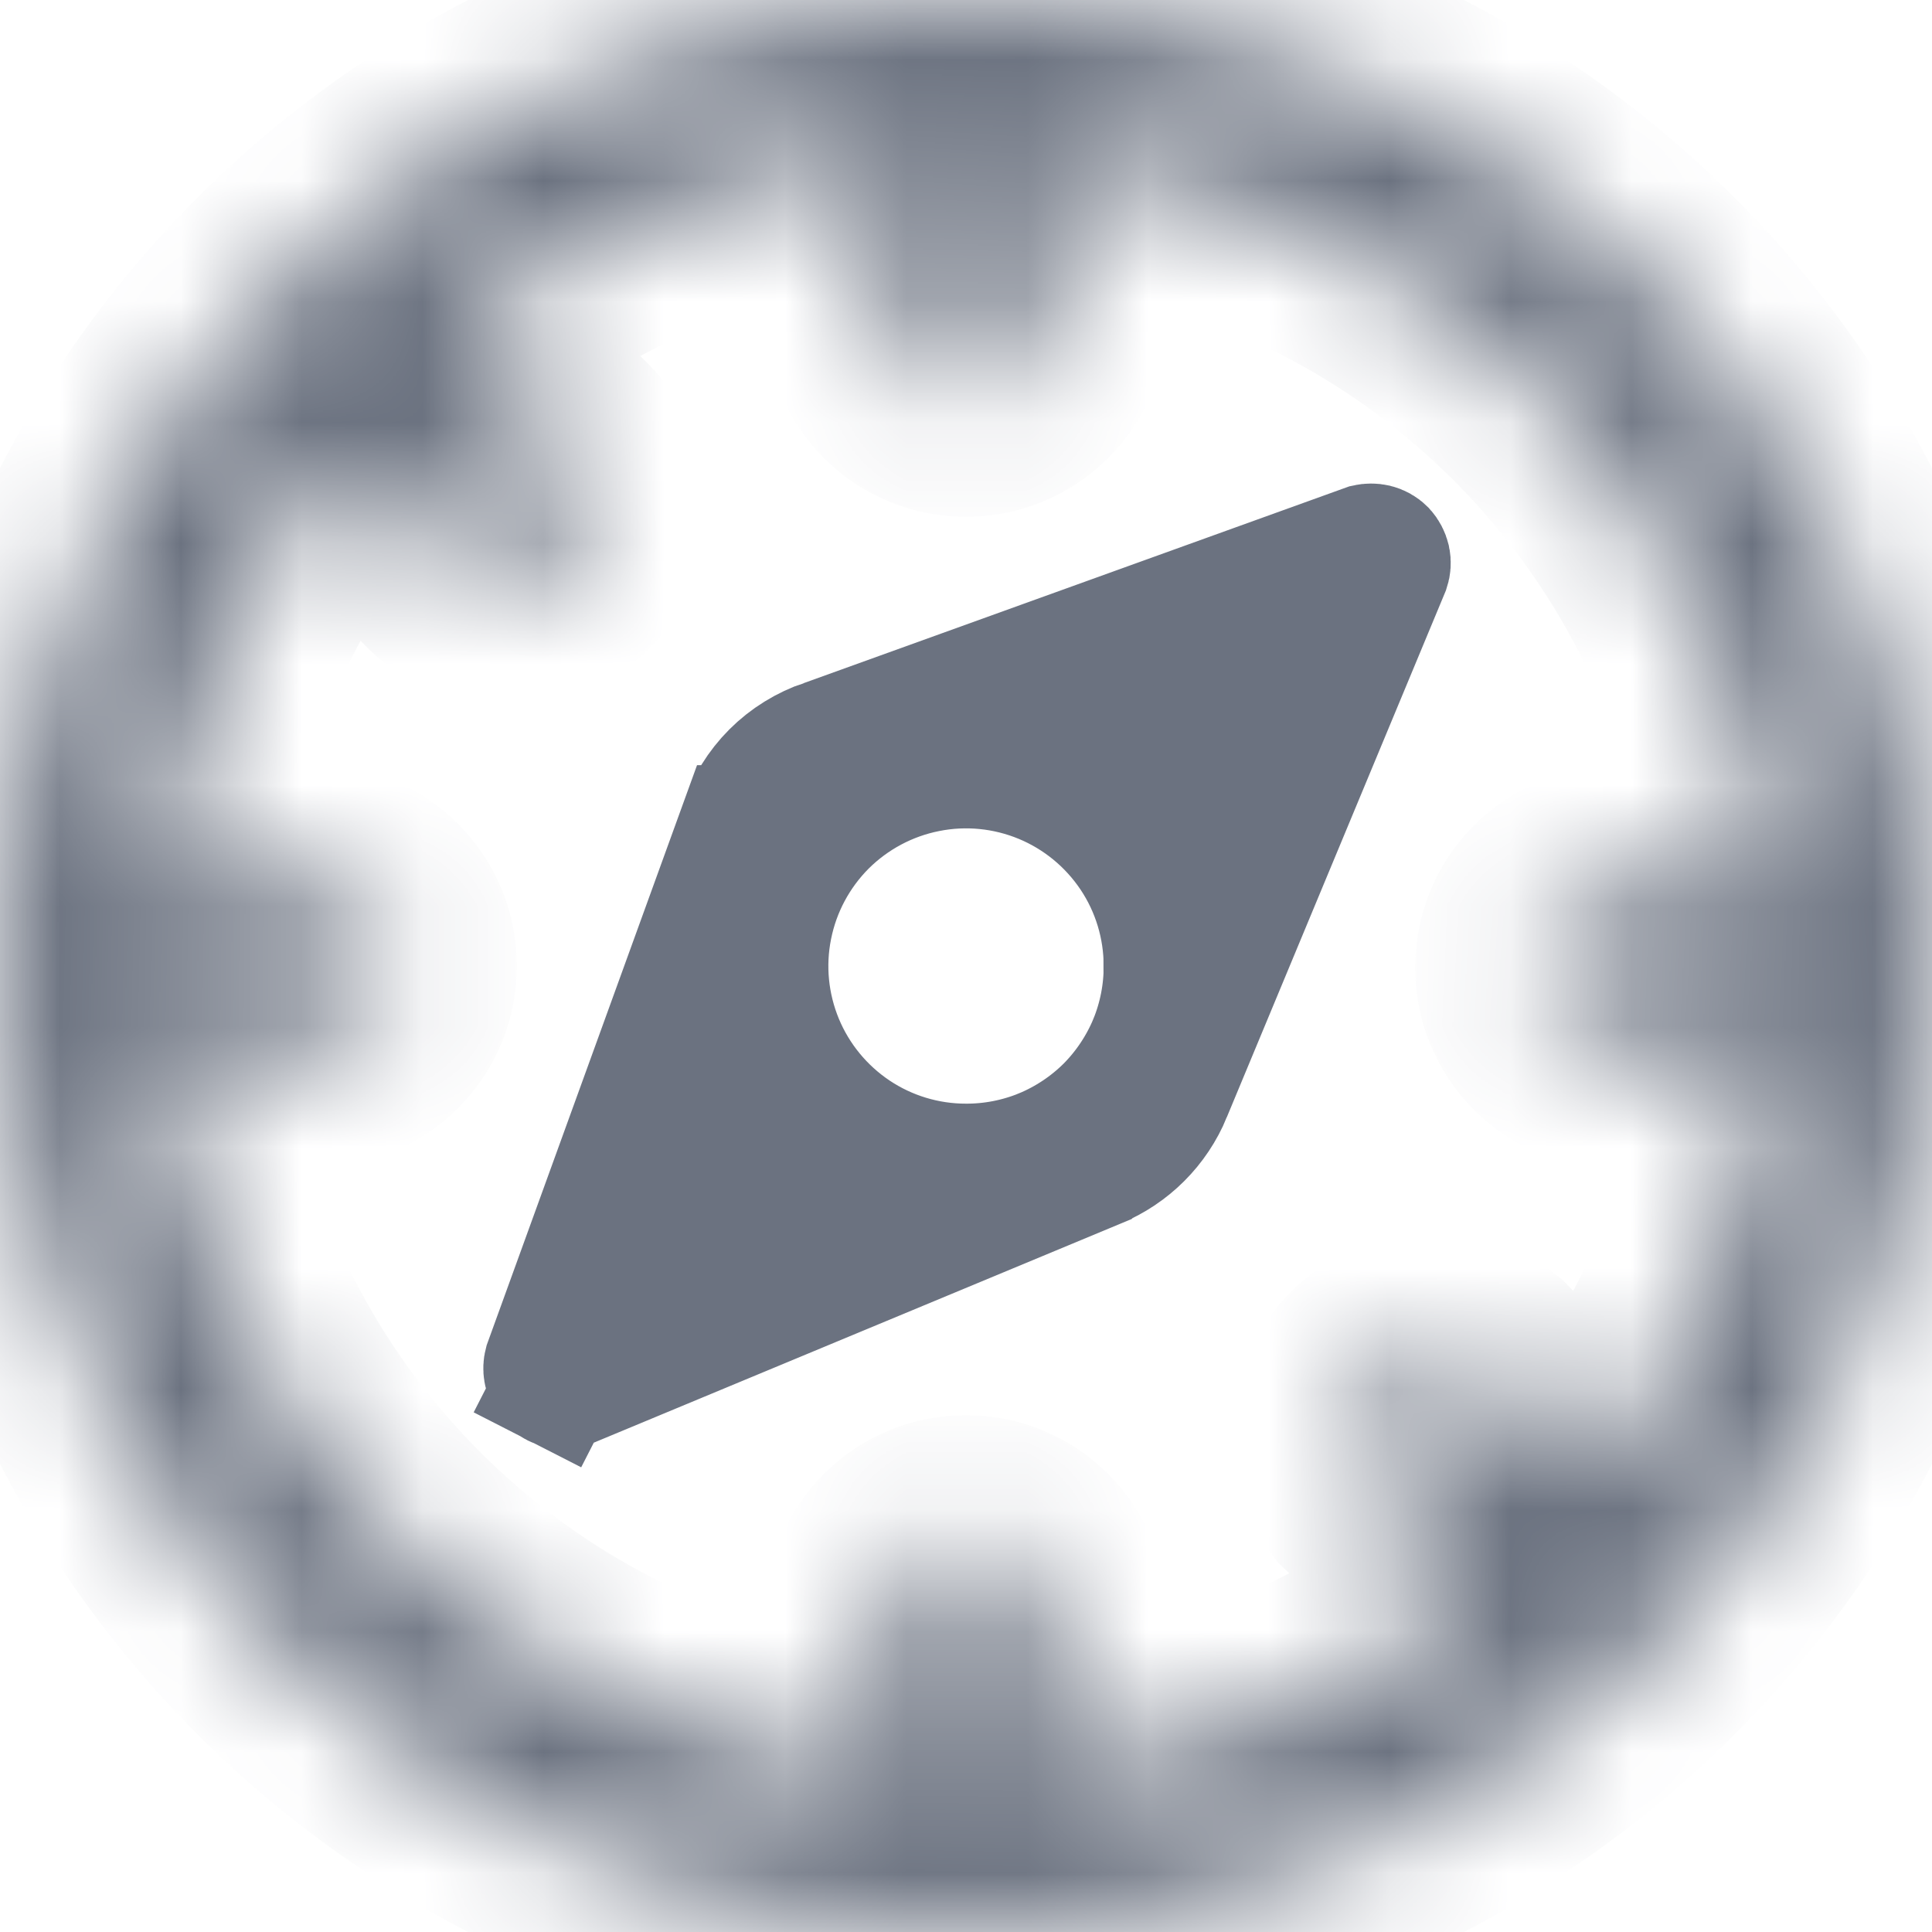
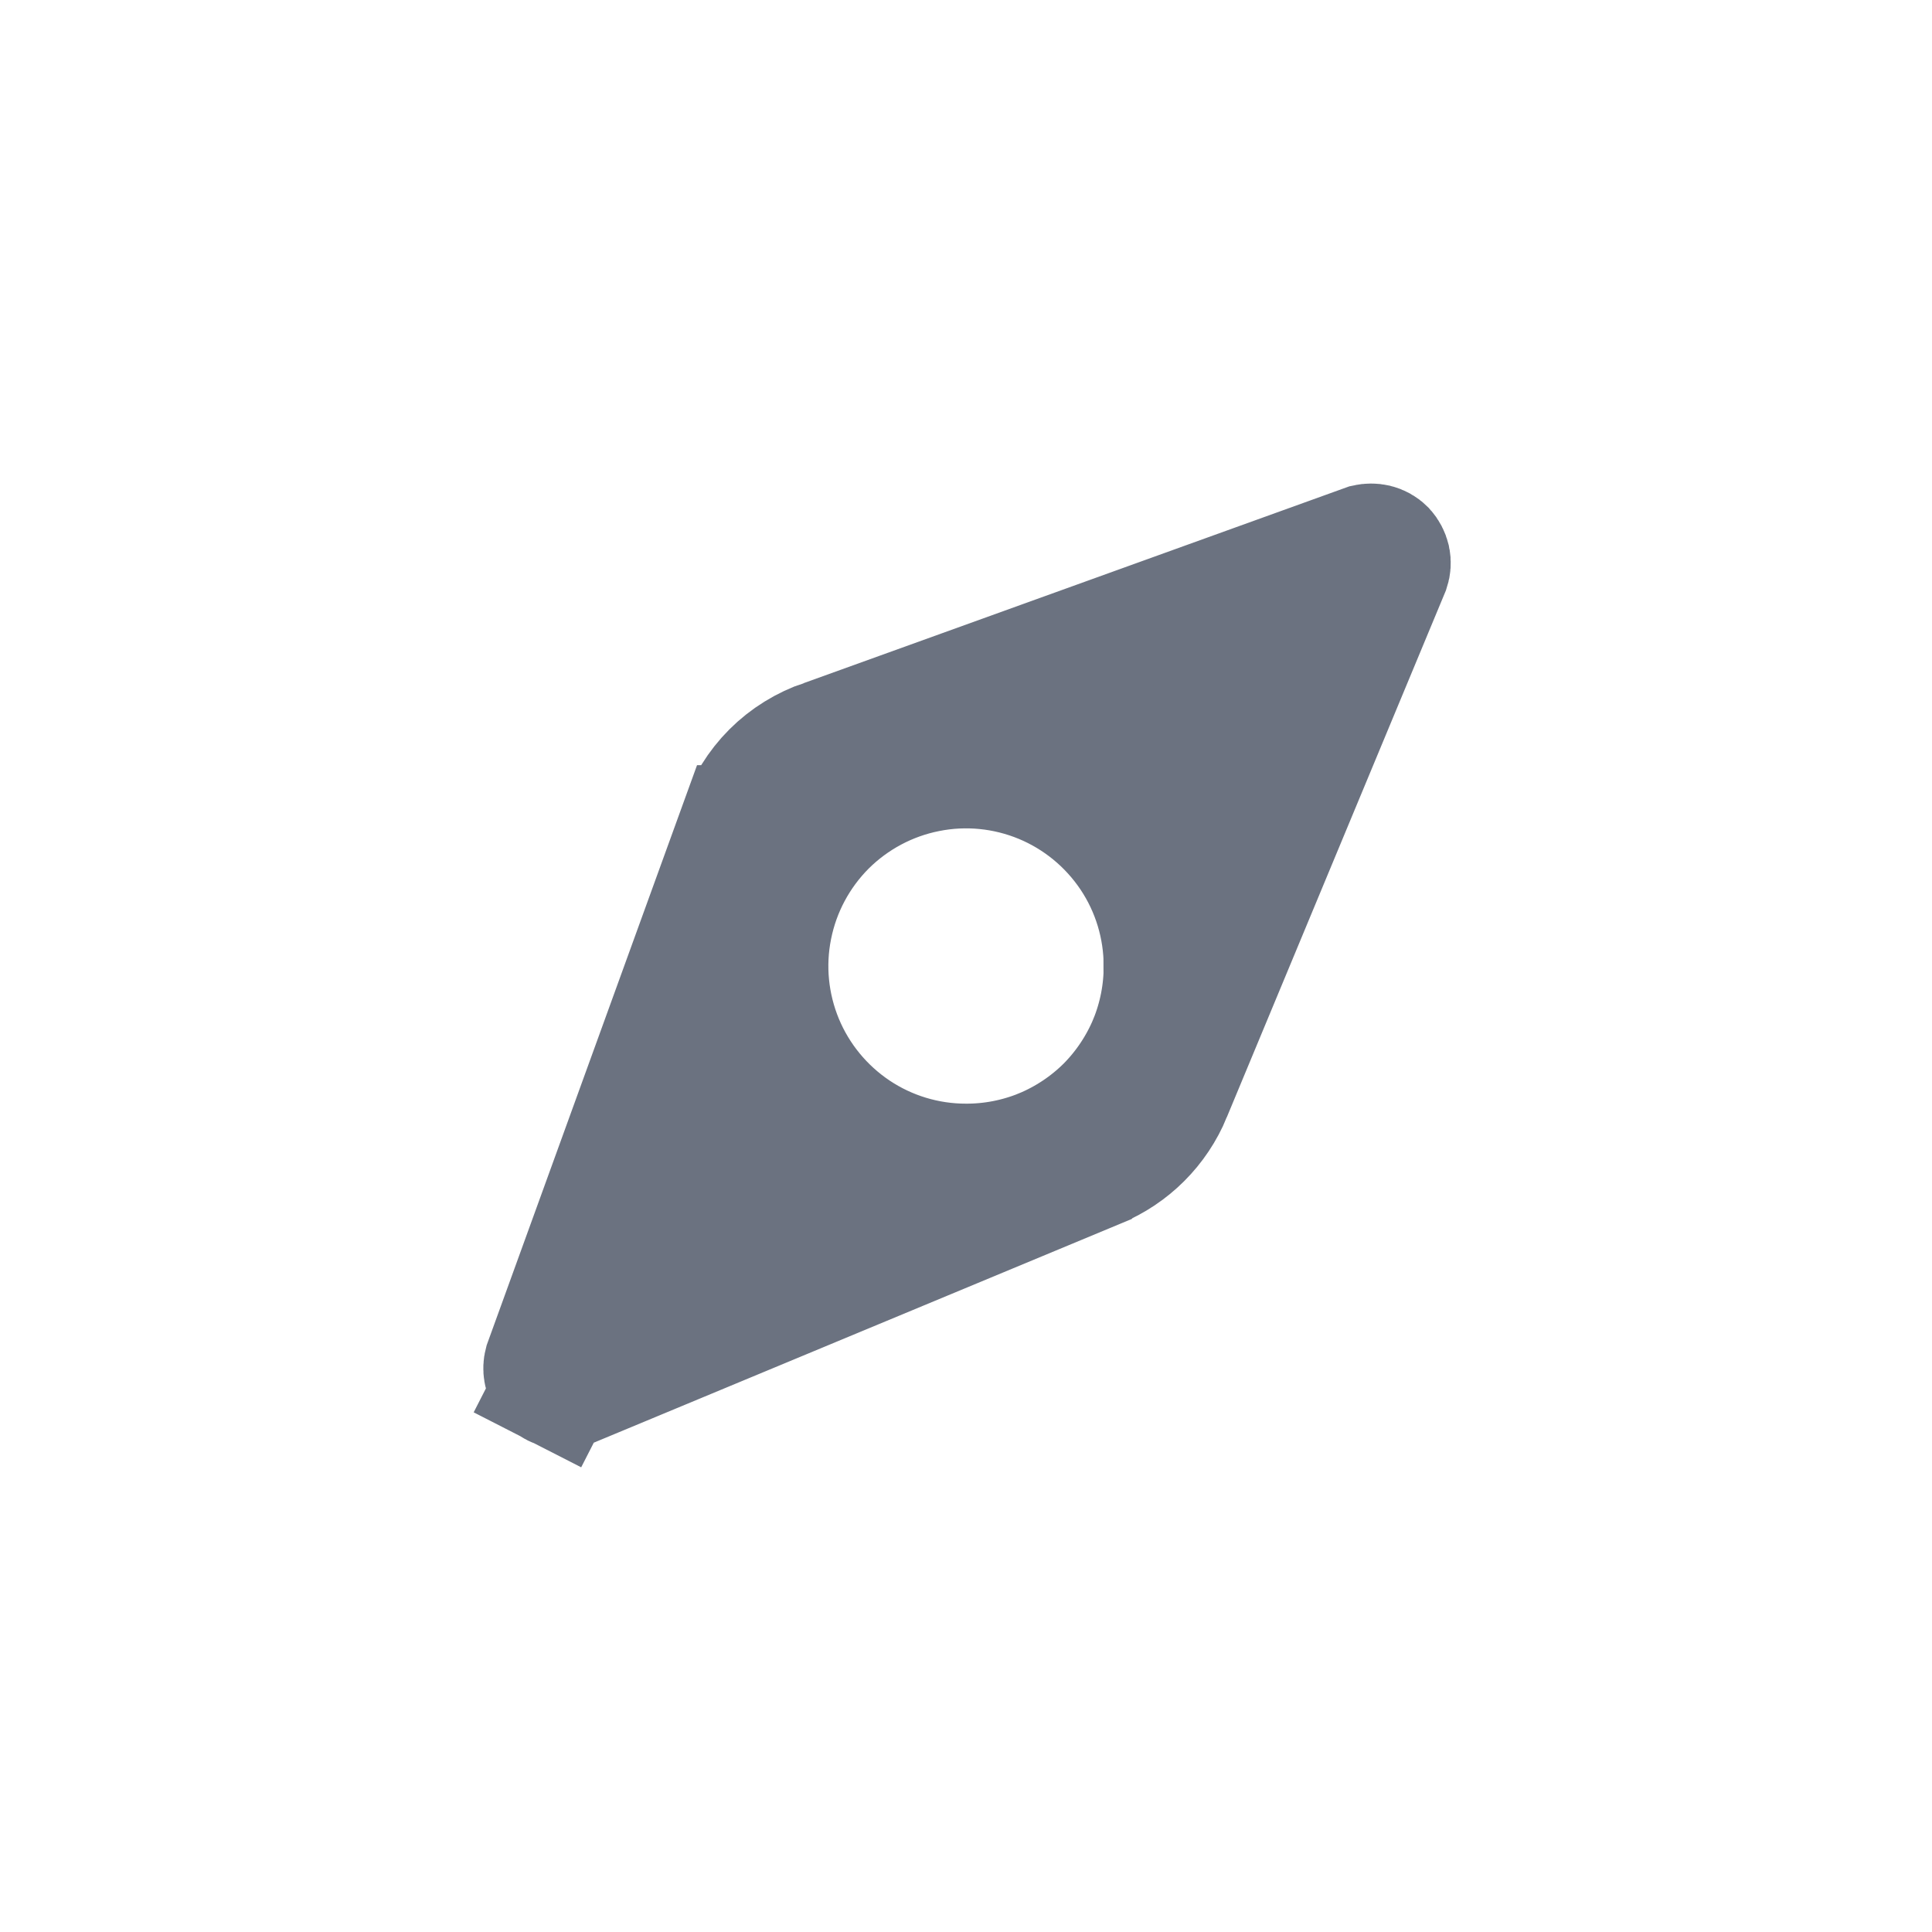
<svg xmlns="http://www.w3.org/2000/svg" width="16" height="16" viewBox="0 0 16 16" fill="none">
  <g clip-path="url(#clip0_2266_87795)">
    <mask id="path-1-inside-1_2266_87795" fill="white">
-       <path d="M16 8C16 6.418 15.531 4.871 14.652 3.555C13.773 2.24 12.523 1.214 11.062 0.609C9.6 0.003 7.991 -0.155 6.439 0.154C4.887 0.462 3.462 1.224 2.343 2.343C1.224 3.462 0.462 4.887 0.154 6.439C-0.155 7.991 0.003 9.6 0.609 11.062C1.214 12.523 2.24 13.773 3.555 14.652C4.871 15.531 6.418 16 8 16C10.122 16 12.157 15.157 13.657 13.657C15.157 12.157 16 10.122 16 8ZM1.387 9.033C1.38 8.986 1.382 8.938 1.395 8.892C1.408 8.846 1.43 8.803 1.46 8.767C1.492 8.734 1.53 8.708 1.573 8.691C1.615 8.674 1.661 8.665 1.707 8.667H2.613C2.79 8.667 2.96 8.596 3.085 8.471C3.21 8.346 3.28 8.177 3.28 8C3.28 7.823 3.21 7.654 3.085 7.529C2.96 7.404 2.79 7.333 2.613 7.333H1.707C1.66 7.333 1.614 7.322 1.571 7.303C1.529 7.283 1.491 7.255 1.46 7.22C1.43 7.183 1.408 7.14 1.395 7.094C1.382 7.049 1.38 7 1.387 6.953C1.554 5.904 1.97 4.909 2.6 4.053C2.626 4.015 2.661 3.983 2.701 3.96C2.742 3.937 2.787 3.923 2.833 3.92C2.88 3.914 2.927 3.918 2.972 3.932C3.017 3.946 3.058 3.969 3.093 4L3.76 4.667C3.883 4.781 4.045 4.845 4.213 4.845C4.381 4.845 4.543 4.781 4.667 4.667C4.791 4.542 4.861 4.373 4.861 4.197C4.861 4.021 4.791 3.852 4.667 3.727L4 3.06C3.967 3.026 3.941 2.985 3.925 2.94C3.909 2.895 3.903 2.847 3.907 2.8C3.91 2.754 3.923 2.708 3.946 2.668C3.97 2.628 4.002 2.593 4.04 2.567C4.9 1.935 5.899 1.519 6.953 1.353C7 1.346 7.049 1.349 7.094 1.362C7.14 1.374 7.183 1.396 7.22 1.427C7.255 1.458 7.283 1.495 7.303 1.538C7.322 1.58 7.333 1.627 7.333 1.673V2.613C7.333 2.79 7.404 2.96 7.529 3.085C7.654 3.21 7.823 3.28 8 3.28C8.177 3.28 8.346 3.21 8.471 3.085C8.596 2.96 8.667 2.79 8.667 2.613V1.707C8.667 1.66 8.678 1.614 8.697 1.571C8.717 1.529 8.745 1.491 8.78 1.46C8.817 1.43 8.86 1.408 8.906 1.395C8.951 1.382 9 1.38 9.047 1.387C10.447 1.608 11.742 2.267 12.744 3.269C13.747 4.272 14.406 5.566 14.627 6.967C14.634 7.014 14.631 7.062 14.618 7.108C14.606 7.154 14.584 7.197 14.553 7.233C14.523 7.268 14.485 7.297 14.442 7.316C14.4 7.336 14.353 7.346 14.307 7.347H13.387C13.21 7.347 13.04 7.417 12.915 7.542C12.79 7.667 12.72 7.837 12.72 8.013C12.72 8.19 12.79 8.36 12.915 8.485C13.04 8.61 13.21 8.68 13.387 8.68H14.293C14.34 8.681 14.386 8.691 14.429 8.71C14.471 8.73 14.509 8.758 14.54 8.793C14.57 8.83 14.592 8.873 14.605 8.919C14.618 8.965 14.62 9.013 14.613 9.06C14.448 10.114 14.032 11.113 13.4 11.973C13.374 12.012 13.339 12.044 13.299 12.067C13.258 12.09 13.213 12.104 13.167 12.107C13.119 12.111 13.071 12.104 13.027 12.088C12.982 12.072 12.941 12.047 12.907 12.013L12.273 11.347C12.146 11.249 11.987 11.201 11.827 11.212C11.667 11.222 11.516 11.29 11.401 11.402C11.287 11.515 11.217 11.665 11.205 11.825C11.192 11.985 11.238 12.144 11.333 12.273L12 12.907C12.033 12.941 12.059 12.982 12.075 13.027C12.091 13.071 12.097 13.119 12.093 13.167C12.09 13.213 12.077 13.258 12.054 13.299C12.03 13.339 11.998 13.374 11.96 13.4C11.1 14.032 10.101 14.448 9.047 14.613C9 14.62 8.951 14.618 8.906 14.605C8.86 14.592 8.817 14.57 8.78 14.54C8.745 14.509 8.717 14.471 8.697 14.429C8.678 14.386 8.667 14.34 8.667 14.293V13.387C8.667 13.21 8.596 13.04 8.471 12.915C8.346 12.79 8.177 12.72 8 12.72C7.823 12.72 7.654 12.79 7.529 12.915C7.404 13.04 7.333 13.21 7.333 13.387V14.293C7.333 14.34 7.322 14.386 7.303 14.429C7.283 14.471 7.255 14.509 7.22 14.54C7.183 14.57 7.14 14.592 7.094 14.605C7.049 14.618 7 14.62 6.953 14.613C5.555 14.39 4.264 13.73 3.264 12.727C2.264 11.725 1.607 10.432 1.387 9.033Z" />
-     </mask>
-     <path d="M16 8C16 6.418 15.531 4.871 14.652 3.555C13.773 2.24 12.523 1.214 11.062 0.609C9.6 0.003 7.991 -0.155 6.439 0.154C4.887 0.462 3.462 1.224 2.343 2.343C1.224 3.462 0.462 4.887 0.154 6.439C-0.155 7.991 0.003 9.6 0.609 11.062C1.214 12.523 2.24 13.773 3.555 14.652C4.871 15.531 6.418 16 8 16C10.122 16 12.157 15.157 13.657 13.657C15.157 12.157 16 10.122 16 8ZM1.387 9.033C1.38 8.986 1.382 8.938 1.395 8.892C1.408 8.846 1.43 8.803 1.46 8.767C1.492 8.734 1.53 8.708 1.573 8.691C1.615 8.674 1.661 8.665 1.707 8.667H2.613C2.79 8.667 2.96 8.596 3.085 8.471C3.21 8.346 3.28 8.177 3.28 8C3.28 7.823 3.21 7.654 3.085 7.529C2.96 7.404 2.79 7.333 2.613 7.333H1.707C1.66 7.333 1.614 7.322 1.571 7.303C1.529 7.283 1.491 7.255 1.46 7.22C1.43 7.183 1.408 7.14 1.395 7.094C1.382 7.049 1.38 7 1.387 6.953C1.554 5.904 1.97 4.909 2.6 4.053C2.626 4.015 2.661 3.983 2.701 3.96C2.742 3.937 2.787 3.923 2.833 3.92C2.88 3.914 2.927 3.918 2.972 3.932C3.017 3.946 3.058 3.969 3.093 4L3.76 4.667C3.883 4.781 4.045 4.845 4.213 4.845C4.381 4.845 4.543 4.781 4.667 4.667C4.791 4.542 4.861 4.373 4.861 4.197C4.861 4.021 4.791 3.852 4.667 3.727L4 3.06C3.967 3.026 3.941 2.985 3.925 2.94C3.909 2.895 3.903 2.847 3.907 2.8C3.91 2.754 3.923 2.708 3.946 2.668C3.97 2.628 4.002 2.593 4.04 2.567C4.9 1.935 5.899 1.519 6.953 1.353C7 1.346 7.049 1.349 7.094 1.362C7.14 1.374 7.183 1.396 7.22 1.427C7.255 1.458 7.283 1.495 7.303 1.538C7.322 1.58 7.333 1.627 7.333 1.673V2.613C7.333 2.79 7.404 2.96 7.529 3.085C7.654 3.21 7.823 3.28 8 3.28C8.177 3.28 8.346 3.21 8.471 3.085C8.596 2.96 8.667 2.79 8.667 2.613V1.707C8.667 1.66 8.678 1.614 8.697 1.571C8.717 1.529 8.745 1.491 8.78 1.46C8.817 1.43 8.86 1.408 8.906 1.395C8.951 1.382 9 1.38 9.047 1.387C10.447 1.608 11.742 2.267 12.744 3.269C13.747 4.272 14.406 5.566 14.627 6.967C14.634 7.014 14.631 7.062 14.618 7.108C14.606 7.154 14.584 7.197 14.553 7.233C14.523 7.268 14.485 7.297 14.442 7.316C14.4 7.336 14.353 7.346 14.307 7.347H13.387C13.21 7.347 13.04 7.417 12.915 7.542C12.79 7.667 12.72 7.837 12.72 8.013C12.72 8.19 12.79 8.36 12.915 8.485C13.04 8.61 13.21 8.68 13.387 8.68H14.293C14.34 8.681 14.386 8.691 14.429 8.71C14.471 8.73 14.509 8.758 14.54 8.793C14.57 8.83 14.592 8.873 14.605 8.919C14.618 8.965 14.62 9.013 14.613 9.06C14.448 10.114 14.032 11.113 13.4 11.973C13.374 12.012 13.339 12.044 13.299 12.067C13.258 12.09 13.213 12.104 13.167 12.107C13.119 12.111 13.071 12.104 13.027 12.088C12.982 12.072 12.941 12.047 12.907 12.013L12.273 11.347C12.146 11.249 11.987 11.201 11.827 11.212C11.667 11.222 11.516 11.29 11.401 11.402C11.287 11.515 11.217 11.665 11.205 11.825C11.192 11.985 11.238 12.144 11.333 12.273L12 12.907C12.033 12.941 12.059 12.982 12.075 13.027C12.091 13.071 12.097 13.119 12.093 13.167C12.09 13.213 12.077 13.258 12.054 13.299C12.03 13.339 11.998 13.374 11.96 13.4C11.1 14.032 10.101 14.448 9.047 14.613C9 14.62 8.951 14.618 8.906 14.605C8.86 14.592 8.817 14.57 8.78 14.54C8.745 14.509 8.717 14.471 8.697 14.429C8.678 14.386 8.667 14.34 8.667 14.293V13.387C8.667 13.21 8.596 13.04 8.471 12.915C8.346 12.79 8.177 12.72 8 12.72C7.823 12.72 7.654 12.79 7.529 12.915C7.404 13.04 7.333 13.21 7.333 13.387V14.293C7.333 14.34 7.322 14.386 7.303 14.429C7.283 14.471 7.255 14.509 7.22 14.54C7.183 14.57 7.14 14.592 7.094 14.605C7.049 14.618 7 14.62 6.953 14.613C5.555 14.39 4.264 13.73 3.264 12.727C2.264 11.725 1.607 10.432 1.387 9.033Z" fill="#6B7280" stroke="#6B7280" stroke-width="2" mask="url(#path-1-inside-1_2266_87795)" />
+       </mask>
    <path d="M9.64 7.999C9.64 7.675 9.544 7.358 9.364 7.089C9.183 6.819 8.927 6.609 8.628 6.485C8.328 6.361 7.998 6.328 7.68 6.392C7.362 6.455 7.07 6.611 6.84 6.84C6.611 7.07 6.455 7.362 6.392 7.68C6.328 7.998 6.361 8.328 6.485 8.628C6.609 8.927 6.819 9.183 7.089 9.364C7.358 9.544 7.675 9.64 7.998 9.64C8.214 9.641 8.428 9.599 8.627 9.518L8.437 9.055L8.627 9.518C8.827 9.435 9.009 9.314 9.162 9.162C9.314 9.009 9.435 8.827 9.518 8.627L9.055 8.437L9.518 8.627C9.599 8.428 9.641 8.214 9.64 7.999ZM9.64 7.999C9.64 7.998 9.64 7.998 9.64 7.997L9.14 8H9.64C9.64 8 9.64 7.999 9.64 7.999ZM6.825 6.127L6.825 6.128L6.836 6.124L11.314 4.509C11.341 4.503 11.368 4.503 11.395 4.509C11.423 4.516 11.449 4.53 11.47 4.551C11.49 4.573 11.504 4.6 11.511 4.629C11.517 4.657 11.515 4.687 11.506 4.714L9.698 9.061L9.698 9.062C9.584 9.338 9.365 9.557 9.089 9.671L9.088 9.672L4.728 11.485L4.728 11.485L4.724 11.487C4.705 11.495 4.685 11.499 4.665 11.5C4.64 11.499 4.616 11.493 4.594 11.482L4.368 11.924L4.594 11.482C4.57 11.47 4.55 11.453 4.535 11.432C4.519 11.411 4.509 11.386 4.505 11.36C4.501 11.337 4.502 11.313 4.508 11.29L6.123 6.837L6.124 6.837L6.127 6.825C6.182 6.663 6.273 6.515 6.394 6.394C6.515 6.273 6.663 6.182 6.825 6.127Z" fill="#6B7280" stroke="#6B7280" />
  </g>
  <defs>
    <clipPath id="clip0_2266_87795">
      <rect width="16" height="16" fill="white" />
    </clipPath>
  </defs>
</svg>